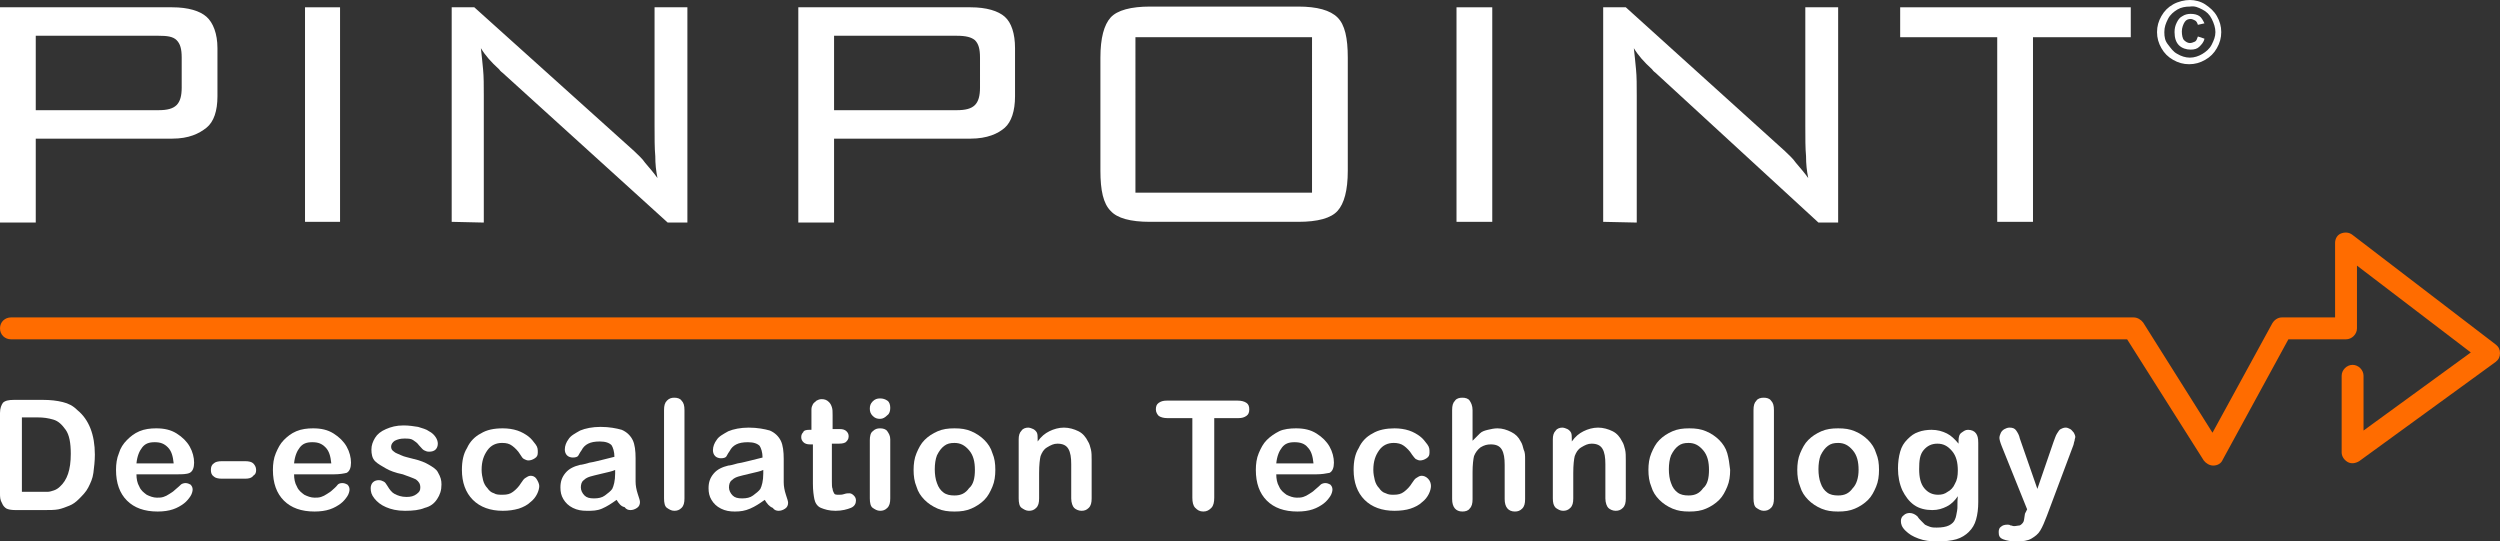
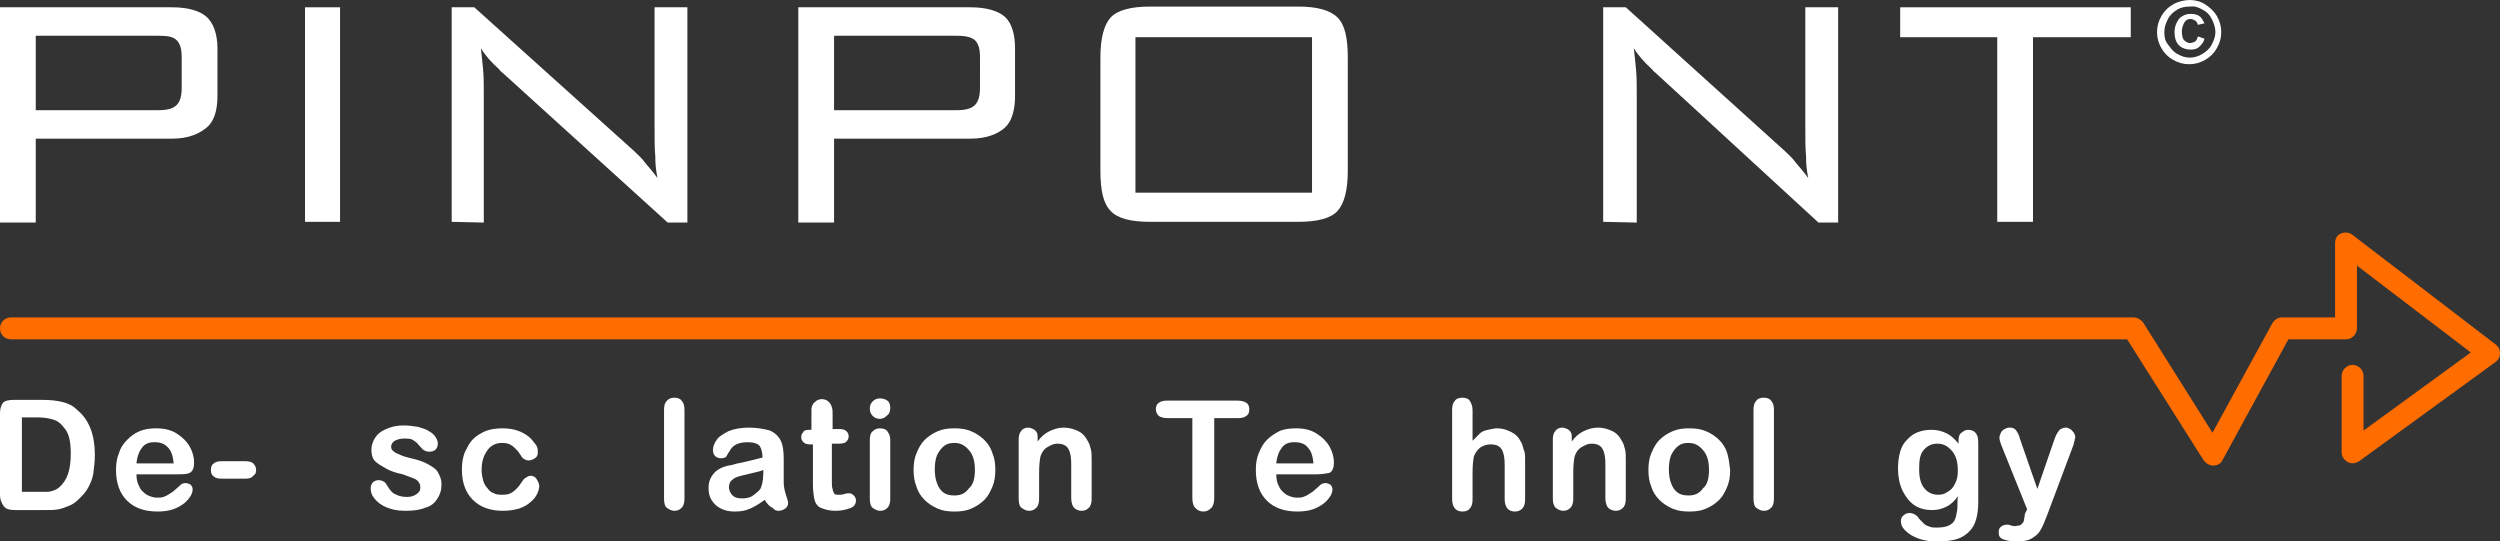
<svg xmlns="http://www.w3.org/2000/svg" id="Layer_1" x="0px" y="0px" viewBox="0 0 342.6 74.2" style="enable-background:new 0 0 342.6 74.2;" xml:space="preserve">
  <rect x="0" y="0" width="342.6" height="74.2" fill="#333333" stroke="none" />
  <style type="text/css">	.st0{fill-rule:evenodd;clip-rule:evenodd;fill:#FFFFFF;}	.st1{fill:#FF6C00;}	.st2{fill:#FFFFFF;}</style>
  <g>
    <path class="st0" d="M21.7,4.9H4.9v10.2h16.8c1.2,0,2-0.2,2.5-0.7c0.5-0.5,0.7-1.3,0.7-2.4V7.9c0-1.2-0.2-1.9-0.7-2.4  S22.9,4.9,21.7,4.9z M0,30.4V1h23.6c2.2,0,3.8,0.5,4.7,1.3s1.5,2.3,1.5,4.3v6.6c0,2-0.5,3.5-1.5,4.3S25.9,19,23.6,19H4.9v11.5H0z" />
    <polygon class="st0" points="41.8,30.4 46.6,30.4 46.6,1 41.8,1  " />
    <path class="st0" d="M61.9,30.4V1H65l21.9,19.7c0.5,0.5,1.1,1,1.5,1.6c0.6,0.7,1.2,1.4,1.7,2.1c-0.2-1-0.3-1.9-0.3-3  c-0.1-1.1-0.1-2.5-0.1-4.3V1h4.5v29.5h-2.7L68.9,10c-0.1-0.1-0.3-0.2-0.5-0.5c-1.1-1-1.9-1.9-2.5-2.9c0.1,0.9,0.2,1.8,0.3,2.9  c0.1,1,0.1,2.2,0.1,3.6v17.4L61.9,30.4L61.9,30.4z M131.1,4.9h-16.8v10.2h16.8c1.2,0,2-0.2,2.5-0.7c0.5-0.5,0.7-1.3,0.7-2.4V7.9  c0-1.2-0.2-1.9-0.7-2.4C133.1,5.1,132.4,4.9,131.1,4.9z M109.4,30.4V1H133c2.2,0,3.8,0.5,4.7,1.3s1.4,2.3,1.4,4.3v6.6  c0,2-0.5,3.5-1.4,4.3S135.3,19,133,19h-18.7v11.5H109.4z M155.6,26.4h24.2V5.1h-24.2V26.4z M150.8,7.9c0-2.7,0.5-4.5,1.4-5.5  s2.8-1.5,5.4-1.5h20.3c2.6,0,4.4,0.5,5.4,1.5s1.4,2.8,1.4,5.5v15.5c0,2.7-0.5,4.5-1.4,5.5s-2.7,1.5-5.4,1.5h-20.3  c-2.7,0-4.5-0.5-5.4-1.5c-1-1-1.4-2.8-1.4-5.5C150.8,23.5,150.8,7.9,150.8,7.9z" />
-     <polygon class="st0" points="199.6,30.4 204.5,30.4 204.5,1 199.6,1  " />
    <path class="st0" d="M219.7,30.4V1h3.1l21.8,19.7c0.5,0.5,1.1,1,1.5,1.6c0.6,0.7,1.2,1.4,1.7,2.1c-0.2-1-0.3-1.9-0.3-3  c-0.1-1.1-0.1-2.4-0.1-4.2V1h4.5v29.5h-2.7L226.9,10c-0.1-0.1-0.3-0.2-0.5-0.5c-1.1-1-1.9-1.9-2.5-2.9c0.1,0.9,0.2,1.8,0.3,2.9  c0.1,1,0.1,2.2,0.1,3.6v17.4L219.7,30.4L219.7,30.4z" />
    <polygon class="st0" points="278.6,5.1 278.6,30.4 273.7,30.4 273.7,5.1 260.4,5.1 260.4,1 292,1 292,5.1  " />
  </g>
  <path class="st1" d="M303.3,63.8c-0.5,0-1-0.3-1.3-0.7l-10.5-16.6H1.5C0.7,46.5,0,45.9,0,45s0.7-1.5,1.5-1.5h290.9 c0.5,0,1,0.3,1.3,0.7l9.5,15.1l8.2-15c0.3-0.5,0.8-0.8,1.3-0.8h7.3V33.3c0-0.6,0.3-1.1,0.8-1.3c0.5-0.2,1.1-0.2,1.6,0.2l19.6,15 c0.4,0.3,0.6,0.7,0.6,1.2s-0.2,0.9-0.6,1.2l-18.7,13.6c-0.5,0.3-1.1,0.4-1.6,0.1c-0.5-0.3-0.8-0.8-0.8-1.3V51.5 c0-0.8,0.7-1.5,1.5-1.5s1.5,0.7,1.5,1.5V59l14.7-10.7L323,36.4V45c0,0.8-0.7,1.5-1.5,1.5h-7.9l-9,16.5 C304.4,63.5,303.9,63.8,303.3,63.8C303.4,63.8,303.3,63.8,303.3,63.8L303.3,63.8z" />
  <path class="st2" d="M300.1,0c0.7,0,1.5,0.2,2.1,0.6s1.2,0.9,1.6,1.6c0.4,0.7,0.6,1.4,0.6,2.2s-0.2,1.5-0.6,2.2 c-0.4,0.7-0.9,1.2-1.6,1.6s-1.4,0.6-2.2,0.6s-1.5-0.2-2.2-0.6s-1.2-0.9-1.6-1.6s-0.6-1.4-0.6-2.2s0.2-1.5,0.6-2.2 c0.4-0.7,0.9-1.2,1.6-1.6S299.4,0,300.1,0L300.1,0z M300.1,0.9c-0.6,0-1.2,0.1-1.7,0.4s-1,0.7-1.3,1.3c-0.3,0.6-0.5,1.1-0.5,1.8 s0.1,1.2,0.5,1.7s0.7,1,1.3,1.3c0.5,0.3,1.1,0.5,1.7,0.5s1.2-0.2,1.7-0.5c0.5-0.3,1-0.7,1.3-1.3s0.5-1.1,0.5-1.7s-0.2-1.2-0.5-1.8 s-0.7-1-1.3-1.3S300.8,0.8,300.1,0.9z M301.2,5l0.9,0.3c-0.1,0.5-0.4,0.8-0.7,1.1s-0.7,0.4-1.2,0.4c-0.6,0-1.2-0.2-1.6-0.6 s-0.6-1-0.6-1.8c0-0.5,0.1-0.9,0.3-1.3s0.4-0.7,0.8-0.9c0.3-0.2,0.7-0.3,1.1-0.3c0.5,0,0.9,0.1,1.2,0.3s0.5,0.6,0.7,1l-0.9,0.2 c-0.1-0.3-0.2-0.5-0.4-0.6s-0.4-0.2-0.6-0.2c-0.3,0-0.6,0.1-0.8,0.4S299,3.8,299,4.3s0.1,1,0.3,1.2s0.5,0.4,0.8,0.4 c0.2,0,0.5-0.1,0.7-0.2S301.1,5.3,301.2,5L301.2,5z" />
  <g>
    <path class="st2" d="M1.9,54.8h4c1,0,1.9,0.1,2.7,0.3s1.4,0.5,2,1.1c1.6,1.3,2.4,3.4,2.4,6.1c0,0.9-0.1,1.7-0.2,2.5s-0.4,1.4-0.7,2  c-0.3,0.6-0.8,1.1-1.3,1.6c-0.4,0.4-0.8,0.7-1.3,0.9s-1,0.4-1.5,0.5s-1.2,0.1-1.9,0.1h-4c-0.6,0-1-0.1-1.2-0.2s-0.5-0.4-0.6-0.7  C0,68.5,0,68.1,0,67.6v-11c0-0.7,0.2-1.1,0.4-1.4C0.7,54.9,1.2,54.8,1.9,54.8L1.9,54.8z M3,57.2v10.2h2.3c0.5,0,0.9,0,1.2,0  s0.6-0.1,0.9-0.2s0.6-0.3,0.8-0.5c1-0.9,1.5-2.3,1.5-4.5c0-1.5-0.2-2.6-0.7-3.3s-1-1.2-1.7-1.4S6,57.2,5.1,57.2  C5.1,57.2,3,57.2,3,57.2z" />
    <path class="st2" d="M24.2,65h-5.5c0,0.6,0.1,1.2,0.4,1.7c0.2,0.5,0.6,0.8,1,1.1c0.4,0.2,0.9,0.4,1.4,0.4c0.3,0,0.6,0,0.9-0.1  s0.5-0.2,0.8-0.4c0.3-0.2,0.5-0.3,0.7-0.5s0.5-0.4,0.9-0.8c0.1-0.1,0.4-0.2,0.6-0.2c0.3,0,0.5,0.1,0.7,0.2c0.2,0.2,0.3,0.4,0.3,0.7  c0,0.2-0.1,0.6-0.3,0.9c-0.2,0.3-0.5,0.7-0.9,1s-0.9,0.6-1.5,0.8c-0.6,0.2-1.3,0.3-2.1,0.3c-1.8,0-3.2-0.5-4.2-1.5  s-1.5-2.4-1.5-4.2c0-0.8,0.1-1.6,0.4-2.3c0.2-0.7,0.6-1.3,1.1-1.8s1-0.9,1.7-1.2s1.5-0.4,2.3-0.4c1.1,0,2,0.2,2.8,0.7  c0.8,0.5,1.4,1.1,1.8,1.8s0.6,1.5,0.6,2.2c0,0.7-0.2,1.2-0.6,1.4S24.9,65,24.2,65L24.2,65z M18.7,63.5h5.1c-0.1-1-0.3-1.7-0.8-2.2  c-0.5-0.5-1-0.7-1.8-0.7s-1.3,0.2-1.7,0.7C19.1,61.8,18.8,62.5,18.7,63.5L18.7,63.5z" />
    <path class="st2" d="M33.6,65.6h-3.2c-0.5,0-0.9-0.1-1.1-0.3c-0.3-0.2-0.4-0.5-0.4-0.9s0.1-0.7,0.4-0.9c0.2-0.2,0.6-0.3,1.1-0.3  h3.2c0.5,0,0.9,0.1,1.1,0.3s0.4,0.5,0.4,0.9S35,65,34.7,65.2C34.5,65.5,34.1,65.6,33.6,65.6L33.6,65.6z" />
-     <path class="st2" d="M45.8,65h-5.5c0,0.6,0.1,1.2,0.4,1.7c0.2,0.5,0.6,0.8,1,1.1c0.4,0.2,0.9,0.4,1.4,0.4c0.3,0,0.6,0,0.9-0.1  s0.5-0.2,0.8-0.4c0.3-0.2,0.5-0.3,0.7-0.5s0.5-0.4,0.8-0.8c0.1-0.1,0.3-0.2,0.6-0.2c0.3,0,0.5,0.1,0.7,0.2c0.2,0.2,0.3,0.4,0.3,0.7  c0,0.2-0.1,0.6-0.3,0.9s-0.5,0.7-0.9,1s-0.9,0.6-1.5,0.8c-0.6,0.2-1.3,0.3-2.1,0.3c-1.8,0-3.2-0.5-4.2-1.5s-1.5-2.4-1.5-4.2  c0-0.8,0.1-1.6,0.4-2.3s0.6-1.3,1.1-1.8s1-0.9,1.7-1.2c0.7-0.3,1.5-0.4,2.3-0.4c1.1,0,2,0.2,2.8,0.7c0.8,0.5,1.4,1.1,1.8,1.8  s0.6,1.5,0.6,2.2c0,0.7-0.2,1.2-0.6,1.4C47.1,64.9,46.5,65,45.8,65L45.8,65z M40.3,63.5h5.1c-0.1-1-0.3-1.7-0.8-2.2  c-0.5-0.5-1-0.7-1.8-0.7s-1.3,0.2-1.7,0.7S40.4,62.5,40.3,63.5L40.3,63.5z" />
    <path class="st2" d="M60.5,66.4c0,0.8-0.2,1.4-0.6,2c-0.4,0.6-0.9,1-1.7,1.2c-0.7,0.3-1.6,0.4-2.7,0.4s-1.9-0.2-2.6-0.5  s-1.2-0.7-1.6-1.2s-0.5-0.9-0.5-1.4c0-0.3,0.1-0.6,0.3-0.8s0.5-0.3,0.8-0.3c0.3,0,0.5,0.1,0.7,0.2s0.3,0.3,0.5,0.6  c0.3,0.5,0.6,0.9,1,1.1c0.4,0.2,0.9,0.4,1.6,0.4c0.6,0,1-0.1,1.4-0.4s0.5-0.5,0.5-0.9c0-0.5-0.2-0.8-0.6-1.1  c-0.4-0.2-1-0.4-1.8-0.7c-1-0.2-1.8-0.5-2.3-0.8s-1.1-0.6-1.5-1s-0.5-1-0.5-1.6c0-0.6,0.2-1.1,0.5-1.6s0.8-0.9,1.5-1.2  c0.7-0.3,1.4-0.5,2.4-0.5c0.7,0,1.4,0.1,2,0.2c0.6,0.2,1.1,0.3,1.5,0.6c0.4,0.2,0.7,0.5,0.9,0.8s0.3,0.6,0.3,0.9  c0,0.3-0.1,0.6-0.3,0.8c-0.2,0.2-0.5,0.3-0.9,0.3c-0.3,0-0.5-0.1-0.7-0.2s-0.4-0.4-0.7-0.7c-0.2-0.3-0.5-0.5-0.8-0.7  s-0.7-0.2-1.2-0.2s-0.9,0.1-1.3,0.3c-0.3,0.2-0.5,0.5-0.5,0.8c0,0.3,0.1,0.5,0.4,0.7c0.2,0.2,0.6,0.3,1,0.5s1,0.3,1.7,0.5  c0.9,0.2,1.6,0.5,2.1,0.8c0.5,0.3,1,0.6,1.2,1C60.4,65.4,60.5,65.8,60.5,66.4L60.5,66.4z" />
    <path class="st2" d="M73.9,66.6c0,0.3-0.1,0.7-0.3,1.1s-0.5,0.8-0.9,1.1c-0.4,0.4-1,0.7-1.6,0.9c-0.7,0.2-1.4,0.3-2.2,0.3  c-1.7,0-3.1-0.5-4.1-1.5s-1.5-2.4-1.5-4.1c0-1.2,0.2-2.2,0.7-3c0.4-0.9,1.1-1.6,1.9-2c0.8-0.5,1.8-0.7,3-0.7c0.7,0,1.4,0.1,2,0.3  s1.1,0.5,1.5,0.8c0.4,0.3,0.7,0.7,1,1.1s0.3,0.7,0.3,1.1s-0.1,0.6-0.4,0.8s-0.6,0.3-0.9,0.3c-0.2,0-0.4-0.1-0.6-0.2  s-0.3-0.3-0.5-0.6c-0.3-0.5-0.7-0.9-1.1-1.2s-0.8-0.4-1.4-0.4c-0.8,0-1.5,0.3-2,1s-0.8,1.5-0.8,2.7c0,0.5,0.1,1,0.2,1.4  c0.1,0.4,0.3,0.8,0.6,1.1c0.2,0.3,0.5,0.6,0.9,0.7c0.3,0.2,0.7,0.2,1.2,0.2c0.6,0,1-0.1,1.4-0.4s0.8-0.7,1.1-1.2  c0.2-0.3,0.4-0.6,0.6-0.7s0.4-0.3,0.7-0.3c0.3,0,0.6,0.1,0.8,0.4S73.9,66.3,73.9,66.6L73.9,66.6z" />
-     <path class="st2" d="M84.5,68.5c-0.7,0.5-1.3,0.9-2,1.2S81.2,70,80.4,70c-0.7,0-1.3-0.1-1.9-0.4s-1-0.7-1.3-1.2s-0.4-1-0.4-1.6  c0-0.8,0.2-1.4,0.7-2s1.2-0.9,2-1.1c0.2,0,0.6-0.1,1.3-0.3c0.7-0.1,1.3-0.3,1.8-0.4s1.1-0.3,1.6-0.4c0-0.7-0.2-1.3-0.4-1.6  c-0.3-0.3-0.8-0.5-1.6-0.5c-0.7,0-1.2,0.1-1.6,0.3c-0.4,0.2-0.7,0.5-0.9,0.9c-0.3,0.4-0.4,0.7-0.5,0.8c-0.1,0.1-0.3,0.2-0.7,0.2  c-0.3,0-0.6-0.1-0.8-0.3s-0.3-0.5-0.3-0.8c0-0.5,0.2-1,0.5-1.4c0.3-0.5,0.9-0.8,1.6-1.2c0.7-0.3,1.7-0.5,2.8-0.5  c1.2,0,2.2,0.2,2.9,0.4c0.7,0.3,1.2,0.8,1.5,1.4s0.4,1.5,0.4,2.5c0,0.7,0,1.2,0,1.7s0,1,0,1.5c0,0.5,0.1,1.1,0.3,1.7  c0.2,0.6,0.3,0.9,0.3,1.1c0,0.3-0.1,0.6-0.4,0.8c-0.3,0.2-0.6,0.3-0.9,0.3c-0.3,0-0.6-0.1-0.8-0.4C85.1,69.4,84.8,69,84.5,68.5  L84.5,68.5z M84.3,64.4c-0.4,0.2-1,0.3-1.8,0.5c-0.8,0.2-1.3,0.3-1.6,0.4s-0.6,0.2-0.9,0.5c-0.3,0.2-0.4,0.6-0.4,1s0.2,0.8,0.5,1.1  c0.3,0.3,0.7,0.4,1.3,0.4c0.6,0,1.1-0.1,1.5-0.4s0.8-0.6,1-0.9c0.2-0.4,0.4-1.1,0.4-2.1L84.3,64.4L84.3,64.4z" />
    <path class="st2" d="M91,68.3V56.2c0-0.6,0.1-1,0.4-1.3s0.6-0.4,1-0.4s0.8,0.1,1,0.4c0.3,0.3,0.4,0.7,0.4,1.3v12.1  c0,0.6-0.1,1-0.4,1.3c-0.3,0.3-0.6,0.4-1,0.4s-0.7-0.2-1-0.4S91,68.9,91,68.3L91,68.3z" />
    <path class="st2" d="M104.8,68.5c-0.7,0.5-1.3,0.9-2,1.2s-1.3,0.4-2.1,0.4c-0.7,0-1.3-0.1-1.9-0.4s-1-0.7-1.3-1.2s-0.4-1-0.4-1.6  c0-0.8,0.2-1.4,0.7-2s1.2-0.9,2-1.1c0.2,0,0.6-0.1,1.3-0.3c0.7-0.1,1.3-0.3,1.8-0.4s1.1-0.3,1.6-0.4c0-0.7-0.2-1.3-0.4-1.6  c-0.3-0.3-0.8-0.5-1.6-0.5c-0.7,0-1.2,0.1-1.6,0.3c-0.4,0.2-0.7,0.5-0.9,0.9c-0.3,0.4-0.4,0.7-0.5,0.8c-0.1,0.1-0.3,0.2-0.7,0.2  c-0.3,0-0.6-0.1-0.8-0.3s-0.3-0.5-0.3-0.8c0-0.5,0.2-1,0.5-1.4c0.3-0.5,0.9-0.8,1.6-1.2c0.7-0.3,1.7-0.5,2.8-0.5  c1.2,0,2.2,0.2,2.9,0.4c0.7,0.3,1.2,0.8,1.5,1.4s0.4,1.5,0.4,2.5c0,0.7,0,1.2,0,1.7s0,1,0,1.5c0,0.5,0.1,1.1,0.3,1.7  c0.2,0.6,0.3,0.9,0.3,1.1c0,0.3-0.1,0.6-0.4,0.8c-0.3,0.2-0.6,0.3-0.9,0.3c-0.3,0-0.6-0.1-0.8-0.4C105.4,69.4,105.1,69,104.8,68.5  L104.8,68.5z M104.6,64.4c-0.4,0.2-1,0.3-1.8,0.5c-0.8,0.2-1.3,0.3-1.6,0.4s-0.6,0.2-0.9,0.5c-0.3,0.2-0.4,0.6-0.4,1  s0.2,0.8,0.5,1.1c0.3,0.3,0.7,0.4,1.3,0.4c0.6,0,1.1-0.1,1.5-0.4s0.8-0.6,1-0.9c0.2-0.4,0.4-1.1,0.4-2.1L104.6,64.4L104.6,64.4z" />
    <path class="st2" d="M110.9,58.9h0.3v-1.7c0-0.5,0-0.8,0-1.1c0-0.3,0.1-0.5,0.2-0.7c0.1-0.2,0.3-0.3,0.5-0.5  c0.2-0.1,0.4-0.2,0.7-0.2c0.4,0,0.7,0.1,1,0.4c0.2,0.2,0.3,0.4,0.4,0.7c0.1,0.3,0.1,0.6,0.1,1.1v1.9h1c0.4,0,0.7,0.1,0.9,0.3  c0.2,0.2,0.3,0.4,0.3,0.7c0,0.4-0.2,0.6-0.4,0.8c-0.3,0.2-0.7,0.2-1.3,0.2H114v5.2c0,0.4,0,0.8,0.1,1c0,0.2,0.1,0.4,0.2,0.6  c0.1,0.2,0.3,0.2,0.7,0.2c0.2,0,0.4,0,0.7-0.1s0.5-0.1,0.7-0.1c0.2,0,0.4,0.1,0.6,0.3s0.3,0.4,0.3,0.7c0,0.4-0.2,0.8-0.7,1  s-1.2,0.4-2.1,0.4c-0.9,0-1.5-0.2-2-0.4s-0.8-0.7-0.9-1.2s-0.2-1.2-0.2-2.1v-5.4h-0.4c-0.4,0-0.7-0.1-0.9-0.3s-0.3-0.4-0.3-0.7  s0.1-0.5,0.3-0.7C110.1,59,110.5,58.9,110.9,58.9L110.9,58.9z" />
    <path class="st2" d="M120.6,57.4c-0.4,0-0.7-0.1-1-0.4s-0.4-0.6-0.4-1c0-0.4,0.1-0.7,0.4-1c0.3-0.3,0.6-0.4,1-0.4s0.7,0.1,1,0.3  s0.4,0.6,0.4,1s-0.1,0.8-0.4,1C121.3,57.2,121,57.4,120.6,57.4z M122,60.2v8.1c0,0.6-0.1,1-0.4,1.3s-0.6,0.4-1,0.4s-0.7-0.2-1-0.4  s-0.4-0.7-0.4-1.3v-8c0-0.5,0.1-1,0.4-1.2c0.3-0.3,0.6-0.4,1-0.4s0.8,0.1,1,0.4S122,59.7,122,60.2L122,60.2z" />
    <path class="st2" d="M136.4,64.4c0,0.8-0.1,1.6-0.4,2.3s-0.6,1.3-1.1,1.8s-1.1,0.9-1.8,1.2c-0.7,0.3-1.4,0.4-2.3,0.4  s-1.6-0.1-2.3-0.4c-0.7-0.3-1.3-0.7-1.8-1.2c-0.5-0.5-0.9-1.1-1.1-1.8c-0.3-0.7-0.4-1.5-0.4-2.3s0.1-1.6,0.4-2.3s0.6-1.3,1.1-1.8  s1.1-0.9,1.8-1.2c0.7-0.3,1.4-0.4,2.3-0.4s1.6,0.1,2.3,0.4s1.3,0.7,1.8,1.2s0.9,1.1,1.1,1.8C136.3,62.8,136.4,63.5,136.4,64.4  L136.4,64.4z M133.6,64.4c0-1.1-0.2-2-0.8-2.7s-1.2-1-2-1c-0.6,0-1,0.1-1.4,0.4c-0.4,0.3-0.7,0.7-1,1.3c-0.2,0.5-0.3,1.2-0.3,1.9  c0,0.7,0.1,1.4,0.3,1.9c0.2,0.6,0.5,1,0.9,1.3s0.9,0.4,1.5,0.4c0.9,0,1.5-0.3,2-1C133.4,66.4,133.6,65.5,133.6,64.4L133.6,64.4z" />
    <path class="st2" d="M142.2,60.2v0.3c0.5-0.7,1-1.1,1.6-1.4s1.3-0.5,2-0.5s1.4,0.2,2,0.5s1,0.8,1.3,1.4c0.2,0.3,0.3,0.7,0.4,1.1  s0.1,0.9,0.1,1.5v5.2c0,0.6-0.1,1-0.4,1.3c-0.3,0.3-0.6,0.4-1,0.4s-0.8-0.2-1-0.4s-0.4-0.7-0.4-1.3v-4.7c0-0.9-0.1-1.6-0.4-2.1  c-0.3-0.5-0.8-0.7-1.5-0.7c-0.5,0-0.9,0.2-1.4,0.5s-0.7,0.7-0.9,1.2c-0.1,0.4-0.2,1.2-0.2,2.3v3.5c0,0.6-0.1,1-0.4,1.3  c-0.3,0.3-0.6,0.4-1,0.4s-0.7-0.2-1-0.4s-0.4-0.7-0.4-1.3v-8.1c0-0.5,0.1-0.9,0.4-1.2c0.2-0.3,0.6-0.4,0.9-0.4  c0.2,0,0.5,0.1,0.7,0.2s0.4,0.3,0.5,0.5S142.2,59.9,142.2,60.2L142.2,60.2z" />
    <path class="st2" d="M169.7,57.3h-3.3v10.9c0,0.6-0.1,1.1-0.4,1.4s-0.6,0.5-1.1,0.5s-0.8-0.2-1.1-0.5s-0.4-0.8-0.4-1.4V57.3H160  c-0.5,0-0.9-0.1-1.2-0.3c-0.2-0.2-0.4-0.5-0.4-0.9s0.1-0.7,0.4-0.9c0.3-0.2,0.6-0.3,1.1-0.3h9.7c0.5,0,0.9,0.1,1.2,0.3  c0.3,0.2,0.4,0.5,0.4,0.9s-0.1,0.7-0.4,0.9S170.2,57.3,169.7,57.3L169.7,57.3z" />
    <path class="st2" d="M180.4,65h-5.5c0,0.6,0.1,1.2,0.4,1.7c0.2,0.5,0.6,0.8,1,1.1c0.4,0.2,0.9,0.4,1.4,0.4c0.3,0,0.6,0,0.9-0.1  s0.5-0.2,0.8-0.4c0.3-0.2,0.5-0.3,0.7-0.5s0.5-0.4,0.9-0.8c0.1-0.1,0.4-0.2,0.6-0.2c0.3,0,0.5,0.1,0.7,0.2c0.2,0.2,0.3,0.4,0.3,0.7  c0,0.2-0.1,0.6-0.3,0.9s-0.5,0.7-0.9,1s-0.9,0.6-1.5,0.8c-0.6,0.2-1.3,0.3-2.1,0.3c-1.8,0-3.2-0.5-4.2-1.5s-1.5-2.4-1.5-4.2  c0-0.8,0.1-1.6,0.4-2.3s0.6-1.3,1.1-1.8s1.1-0.9,1.7-1.2s1.5-0.4,2.3-0.4c1.1,0,2,0.2,2.8,0.7c0.8,0.5,1.4,1.1,1.8,1.8  s0.6,1.5,0.6,2.2c0,0.7-0.2,1.2-0.6,1.4C181.7,64.9,181.1,65,180.4,65L180.4,65z M174.9,63.5h5.1c-0.1-1-0.3-1.7-0.8-2.2  c-0.4-0.5-1-0.7-1.8-0.7s-1.3,0.2-1.7,0.7S175,62.5,174.9,63.5L174.9,63.5z" />
-     <path class="st2" d="M196.1,66.6c0,0.3-0.1,0.7-0.3,1.1c-0.2,0.4-0.5,0.8-0.9,1.1c-0.4,0.4-1,0.7-1.6,0.9s-1.4,0.3-2.2,0.3  c-1.7,0-3.1-0.5-4.1-1.5s-1.5-2.4-1.5-4.1c0-1.2,0.2-2.2,0.7-3c0.4-0.9,1.1-1.6,1.9-2c0.8-0.5,1.9-0.7,3-0.7c0.7,0,1.4,0.1,2,0.3  s1.1,0.5,1.5,0.8c0.4,0.3,0.7,0.7,1,1.1s0.3,0.7,0.3,1.1s-0.1,0.6-0.4,0.8s-0.6,0.3-0.9,0.3c-0.2,0-0.4-0.1-0.6-0.2  c-0.1-0.1-0.3-0.3-0.5-0.6c-0.3-0.5-0.7-0.9-1.1-1.2c-0.4-0.3-0.9-0.4-1.4-0.4c-0.8,0-1.5,0.3-2,1s-0.8,1.5-0.8,2.7  c0,0.5,0.1,1,0.2,1.4c0.1,0.4,0.3,0.8,0.6,1.1c0.2,0.3,0.5,0.6,0.9,0.7c0.4,0.2,0.7,0.2,1.1,0.2c0.6,0,1-0.1,1.4-0.4  c0.4-0.3,0.8-0.7,1.1-1.2c0.2-0.3,0.4-0.6,0.6-0.7s0.4-0.3,0.7-0.3c0.3,0,0.6,0.1,0.9,0.4S196.1,66.3,196.1,66.6L196.1,66.6z" />
    <path class="st2" d="M201.8,56.2v4.2c0.4-0.4,0.7-0.7,1-1s0.7-0.4,1.1-0.5c0.4-0.1,0.9-0.2,1.3-0.2c0.7,0,1.3,0.2,1.9,0.5  s1,0.7,1.3,1.3c0.2,0.3,0.3,0.7,0.4,1.1C209,62,209,62.4,209,63v5.4c0,0.6-0.1,1-0.4,1.3c-0.3,0.3-0.6,0.4-1,0.4  c-0.9,0-1.4-0.6-1.4-1.7v-4.7c0-0.9-0.1-1.6-0.4-2.1c-0.3-0.5-0.8-0.7-1.5-0.7c-0.5,0-0.9,0.1-1.4,0.4c-0.4,0.3-0.7,0.7-0.9,1.2  c-0.1,0.4-0.2,1.2-0.2,2.2v3.7c0,0.6-0.1,1-0.4,1.3c-0.2,0.3-0.6,0.4-1,0.4c-0.9,0-1.4-0.6-1.4-1.7V56.2c0-0.6,0.1-1,0.4-1.3  c0.2-0.3,0.6-0.4,1-0.4s0.8,0.1,1,0.4S201.8,55.6,201.8,56.2L201.8,56.2z" />
    <path class="st2" d="M215.4,60.2v0.3c0.5-0.7,1-1.1,1.6-1.4c0.6-0.3,1.3-0.5,2-0.5s1.4,0.2,2,0.5s1,0.8,1.3,1.4  c0.2,0.3,0.3,0.7,0.4,1.1s0.1,0.9,0.1,1.5v5.2c0,0.6-0.1,1-0.4,1.3c-0.3,0.3-0.6,0.4-1,0.4s-0.8-0.2-1-0.4s-0.4-0.7-0.4-1.3v-4.7  c0-0.9-0.1-1.6-0.4-2.1c-0.3-0.5-0.8-0.7-1.5-0.7c-0.5,0-0.9,0.2-1.4,0.5s-0.7,0.7-0.9,1.2c-0.1,0.4-0.2,1.2-0.2,2.3v3.5  c0,0.6-0.1,1-0.4,1.3c-0.3,0.3-0.6,0.4-1,0.4s-0.7-0.2-1-0.4c-0.3-0.3-0.4-0.7-0.4-1.3v-8.1c0-0.5,0.1-0.9,0.4-1.2  c0.2-0.3,0.6-0.4,0.9-0.4c0.2,0,0.5,0.1,0.7,0.2s0.4,0.3,0.5,0.5S215.4,59.9,215.4,60.2L215.4,60.2z" />
    <path class="st2" d="M237.1,64.4c0,0.8-0.1,1.6-0.4,2.3s-0.6,1.3-1.1,1.8s-1.1,0.9-1.8,1.2c-0.7,0.3-1.4,0.4-2.3,0.4  s-1.6-0.1-2.3-0.4c-0.7-0.3-1.3-0.7-1.8-1.2c-0.5-0.5-0.9-1.1-1.1-1.8c-0.3-0.7-0.4-1.5-0.4-2.3s0.1-1.6,0.4-2.3s0.6-1.3,1.1-1.8  c0.5-0.5,1.1-0.9,1.8-1.2c0.7-0.3,1.4-0.4,2.3-0.4s1.6,0.1,2.3,0.4s1.3,0.7,1.8,1.2s0.9,1.1,1.1,1.8  C236.9,62.8,237,63.5,237.1,64.4L237.1,64.4z M234.2,64.4c0-1.1-0.2-2-0.8-2.7s-1.2-1-2-1c-0.6,0-1,0.1-1.4,0.4  c-0.4,0.3-0.7,0.7-1,1.3c-0.2,0.5-0.3,1.2-0.3,1.9c0,0.7,0.1,1.4,0.3,1.9c0.2,0.6,0.5,1,0.9,1.3s0.9,0.4,1.5,0.4c0.9,0,1.5-0.3,2-1  C234,66.4,234.2,65.5,234.2,64.4L234.2,64.4z" />
    <path class="st2" d="M240.3,68.3V56.2c0-0.6,0.1-1,0.4-1.3c0.2-0.3,0.6-0.4,1-0.4s0.8,0.1,1,0.4c0.3,0.3,0.4,0.7,0.4,1.3v12.1  c0,0.6-0.1,1-0.4,1.3c-0.3,0.3-0.6,0.4-1,0.4s-0.7-0.2-1-0.4S240.3,68.9,240.3,68.3L240.3,68.3z" />
-     <path class="st2" d="M257.5,64.4c0,0.8-0.1,1.6-0.4,2.3s-0.6,1.3-1.1,1.8s-1.1,0.9-1.8,1.2c-0.7,0.3-1.4,0.4-2.3,0.4  s-1.6-0.1-2.3-0.4c-0.7-0.3-1.3-0.7-1.8-1.2c-0.5-0.5-0.9-1.1-1.1-1.8c-0.3-0.7-0.4-1.5-0.4-2.3s0.1-1.6,0.4-2.3s0.6-1.3,1.1-1.8  c0.5-0.5,1.1-0.9,1.8-1.2c0.7-0.3,1.4-0.4,2.3-0.4s1.6,0.1,2.3,0.4s1.3,0.7,1.8,1.2s0.9,1.1,1.1,1.8  C257.4,62.8,257.5,63.5,257.5,64.4L257.5,64.4z M254.7,64.4c0-1.1-0.2-2-0.8-2.7s-1.2-1-2-1c-0.6,0-1,0.1-1.4,0.4  c-0.4,0.3-0.7,0.7-1,1.3c-0.2,0.5-0.3,1.2-0.3,1.9c0,0.7,0.1,1.4,0.3,1.9c0.2,0.6,0.5,1,0.9,1.3s0.9,0.4,1.5,0.4c0.9,0,1.5-0.3,2-1  C254.4,66.4,254.7,65.5,254.7,64.4L254.7,64.4z" />
    <path class="st2" d="M271.1,60.7v8.1c0,0.9-0.1,1.7-0.3,2.4s-0.5,1.2-1,1.7c-0.4,0.4-1,0.8-1.7,1s-1.6,0.3-2.6,0.3  c-1,0-1.8-0.1-2.6-0.4c-0.8-0.3-1.3-0.6-1.8-1.1s-0.6-0.9-0.6-1.3c0-0.3,0.1-0.6,0.4-0.8c0.2-0.2,0.5-0.3,0.8-0.3  c0.4,0,0.8,0.2,1.1,0.5c0.1,0.2,0.3,0.4,0.5,0.6c0.2,0.2,0.3,0.3,0.5,0.5c0.2,0.1,0.4,0.2,0.7,0.3c0.3,0.1,0.6,0.1,0.9,0.1  c0.7,0,1.3-0.1,1.7-0.3c0.4-0.2,0.7-0.5,0.8-0.8c0.2-0.4,0.2-0.8,0.3-1.2s0-1.1,0.1-2c-0.4,0.6-0.9,1.1-1.5,1.4  c-0.6,0.3-1.2,0.5-2,0.5c-0.9,0-1.8-0.2-2.5-0.7c-0.7-0.5-1.2-1.2-1.6-2c-0.4-0.9-0.6-1.9-0.6-3c0-0.8,0.1-1.6,0.3-2.3  s0.5-1.2,1-1.7s0.9-0.8,1.5-1c0.5-0.2,1.2-0.3,1.8-0.3c0.8,0,1.5,0.2,2.1,0.5c0.6,0.3,1.1,0.8,1.6,1.4v-0.4c0-0.5,0.1-0.9,0.4-1.1  s0.5-0.4,0.9-0.4c0.5,0,0.9,0.2,1.1,0.5S271.1,60,271.1,60.7L271.1,60.7z M263,64.3c0,1.1,0.2,2,0.7,2.6c0.5,0.6,1.1,0.9,1.9,0.9  c0.5,0,0.9-0.1,1.3-0.4c0.4-0.2,0.8-0.6,1-1.1c0.3-0.5,0.4-1.1,0.4-1.8c0-1.1-0.2-2-0.8-2.7s-1.2-1-2-1s-1.4,0.3-1.9,0.9  S263,63.1,263,64.3L263,64.3z" />
    <path class="st2" d="M277.5,70.4l0.3-0.6l-3.5-8.7c-0.2-0.5-0.3-0.9-0.3-1.1c0-0.2,0.1-0.5,0.2-0.7s0.3-0.4,0.5-0.5  c0.2-0.1,0.4-0.2,0.7-0.2c0.4,0,0.7,0.1,0.9,0.4c0.2,0.3,0.4,0.6,0.5,1.1l2.4,6.9l2.2-6.4c0.2-0.5,0.3-0.9,0.5-1.2s0.3-0.5,0.5-0.6  c0.2-0.1,0.4-0.2,0.7-0.2c0.2,0,0.4,0.1,0.6,0.2c0.2,0.1,0.3,0.3,0.5,0.5c0.1,0.2,0.2,0.4,0.2,0.6c0,0.1-0.1,0.3-0.1,0.5  c-0.1,0.2-0.1,0.5-0.2,0.7l-3.6,9.6c-0.3,0.8-0.6,1.5-0.9,2s-0.7,0.8-1.2,1.1c-0.5,0.3-1.2,0.4-2,0.4s-1.4-0.1-1.9-0.3  s-0.6-0.5-0.6-1c0-0.3,0.1-0.6,0.3-0.7c0.2-0.2,0.5-0.3,0.9-0.3c0.1,0,0.3,0,0.4,0.1c0.2,0,0.3,0.1,0.5,0.1c0.3,0,0.6-0.1,0.8-0.1  c0.2-0.1,0.4-0.3,0.5-0.5S277.4,70.9,277.5,70.4L277.5,70.4z" />
  </g>
</svg>